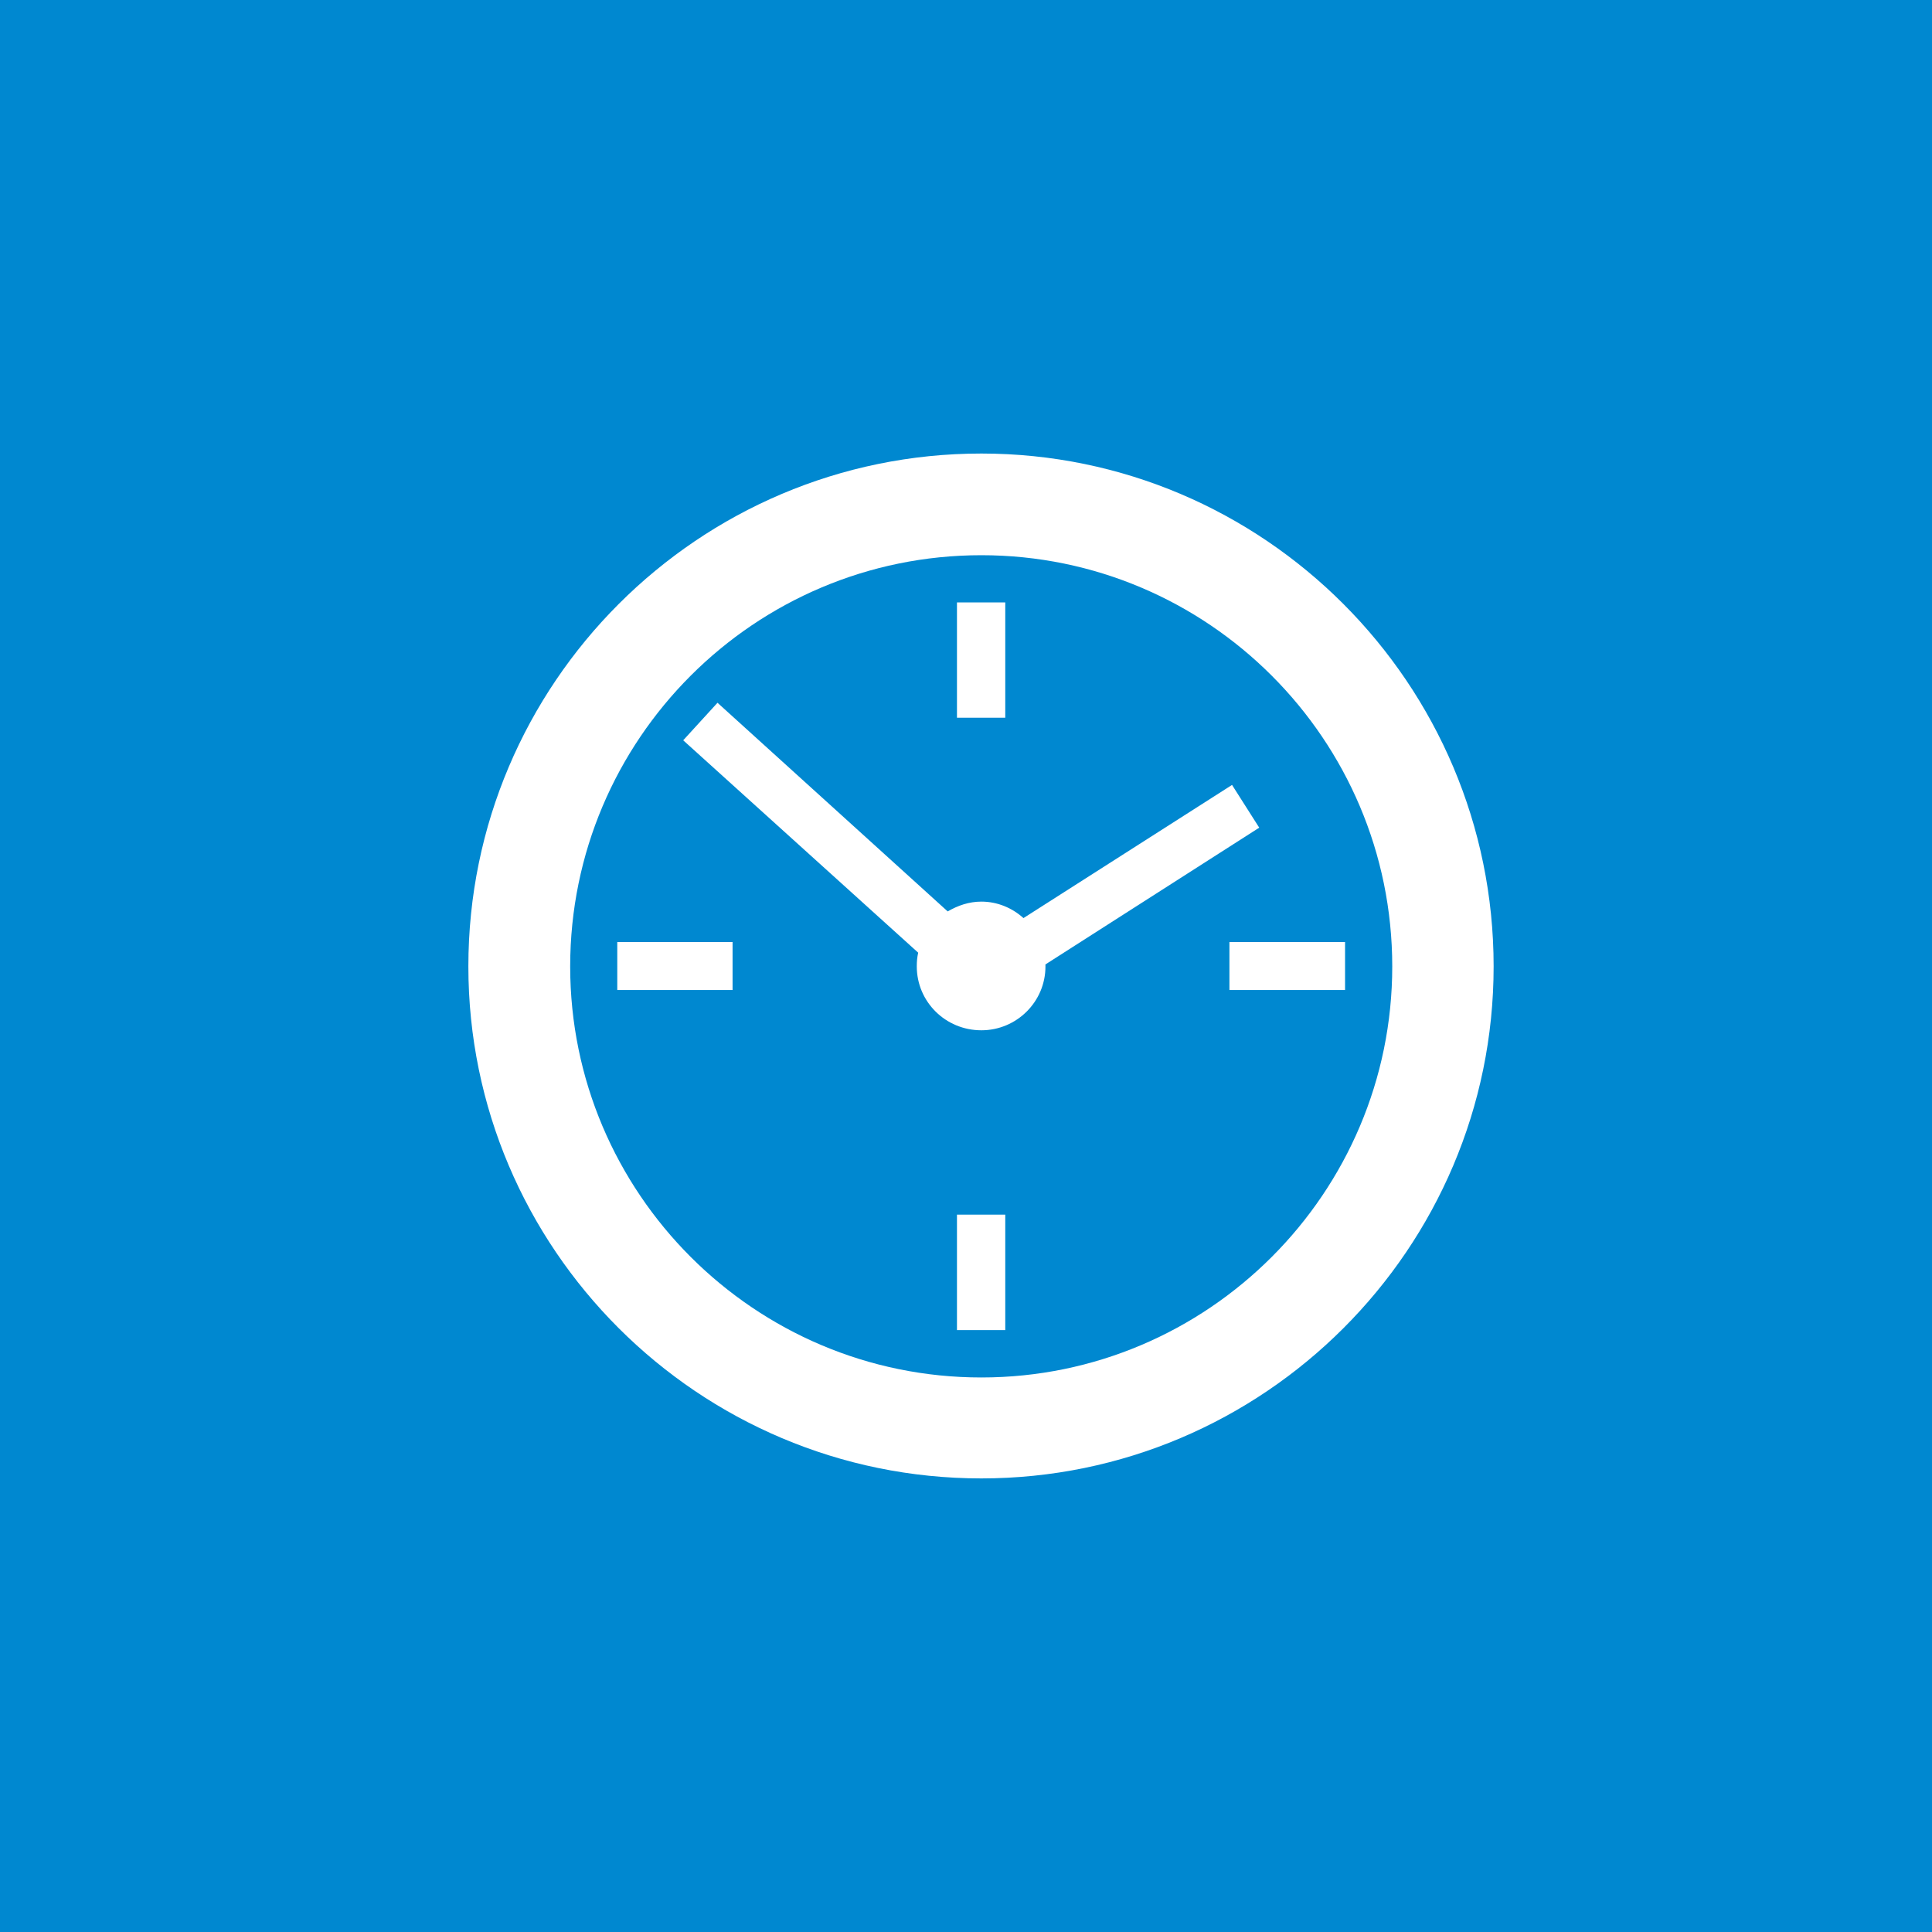
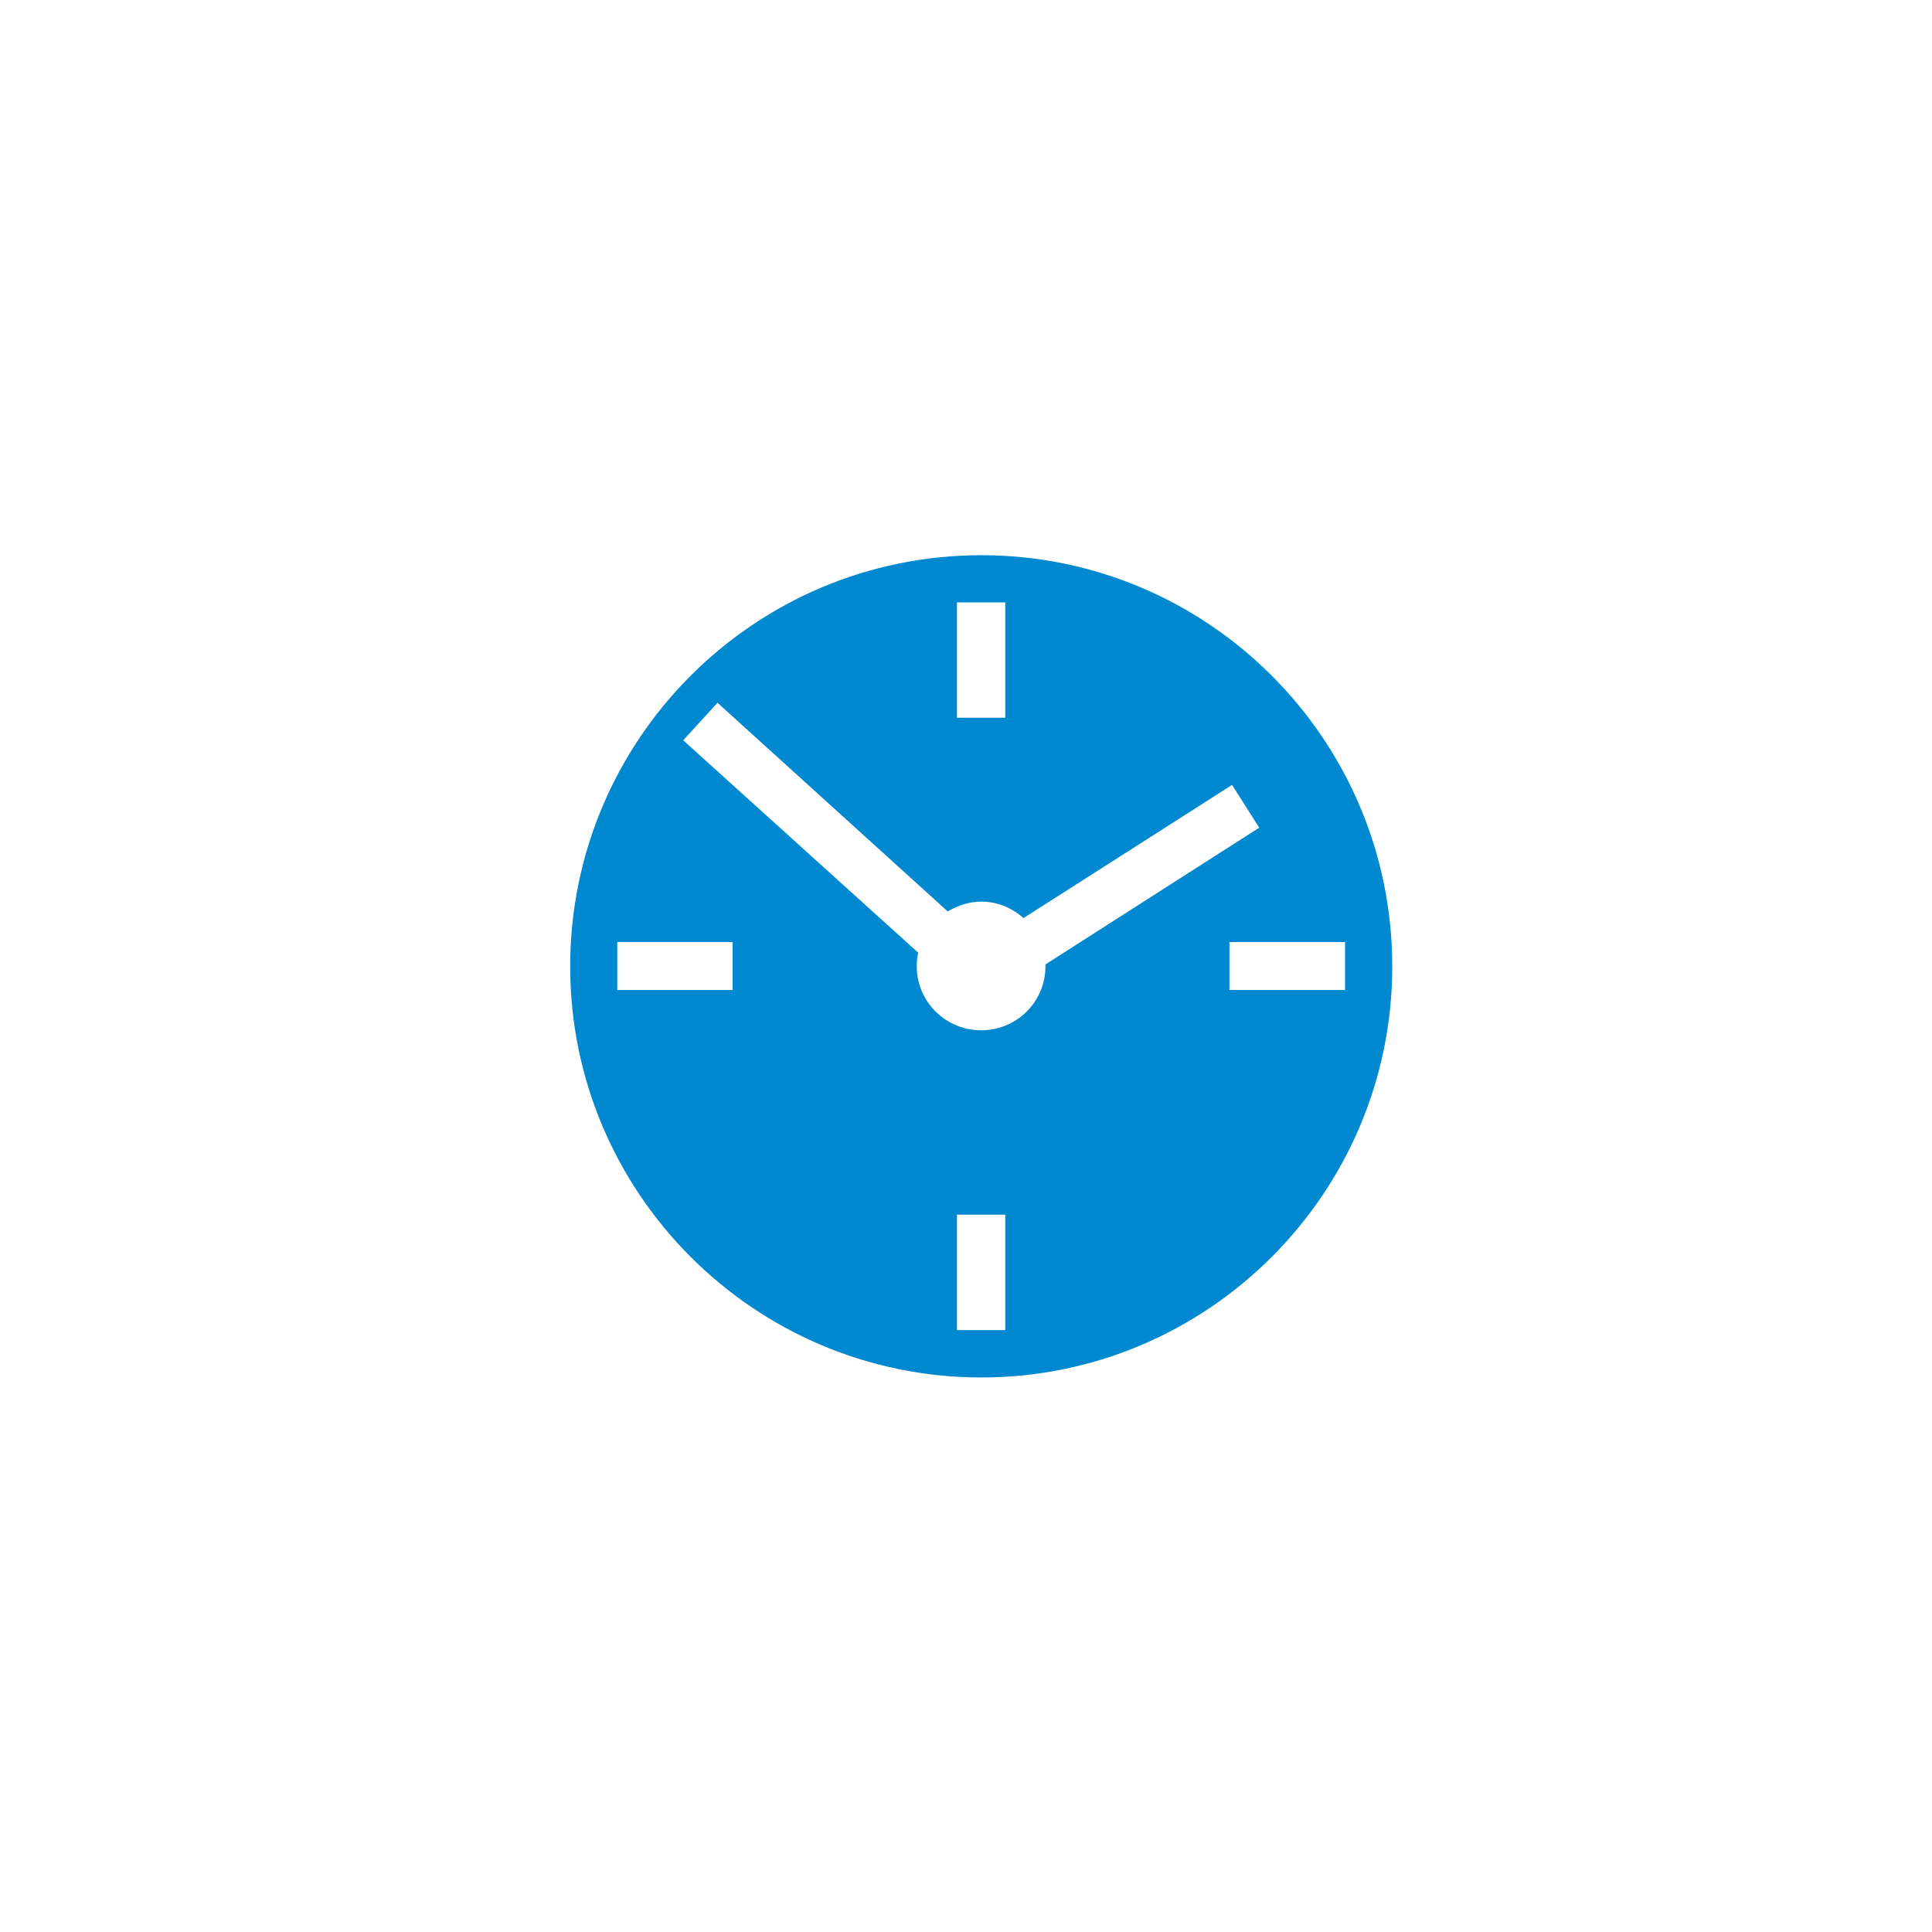
<svg xmlns="http://www.w3.org/2000/svg" version="1.1" id="Слой_1" x="0px" y="0px" width="40px" height="40px" viewBox="0 0 40 40" enable-background="new 0 0 40 40" xml:space="preserve">
  <g>
-     <path fill="#0088d0" d="M0,0v40h40V0H0z M20.318,30.609c-5.858,0-10.621-4.758-10.621-10.601c0-5.853,4.763-10.618,10.621-10.618   c5.845,0,10.606,4.765,10.606,10.618C30.924,25.852,26.163,30.609,20.318,30.609z" />
    <path fill="#0088d0" d="M20.318,11.495c-4.698,0-8.513,3.814-8.513,8.514c0,4.691,3.815,8.51,8.513,8.51   c4.691,0,8.507-3.819,8.507-8.51C28.825,15.309,25.009,11.495,20.318,11.495z M19.813,12.472h1v2.388h-1V12.472z M15.167,20.497   H12.78v-0.993h2.387V20.497z M20.813,27.538h-1v-2.39h1V27.538z M20.318,21.331c-0.743,0-1.337-0.592-1.337-1.323   c0-0.102,0.008-0.19,0.029-0.284l-4.865-4.397l0.71-0.777l4.766,4.32c0.208-0.121,0.439-0.203,0.697-0.203   c0.333,0,0.639,0.131,0.872,0.341l4.318-2.757l0.563,0.885l-4.427,2.832l0.001,0.04C21.646,20.739,21.049,21.331,20.318,21.331z    M27.848,20.497h-2.394v-0.993h2.394V20.497z" />
  </g>
</svg>